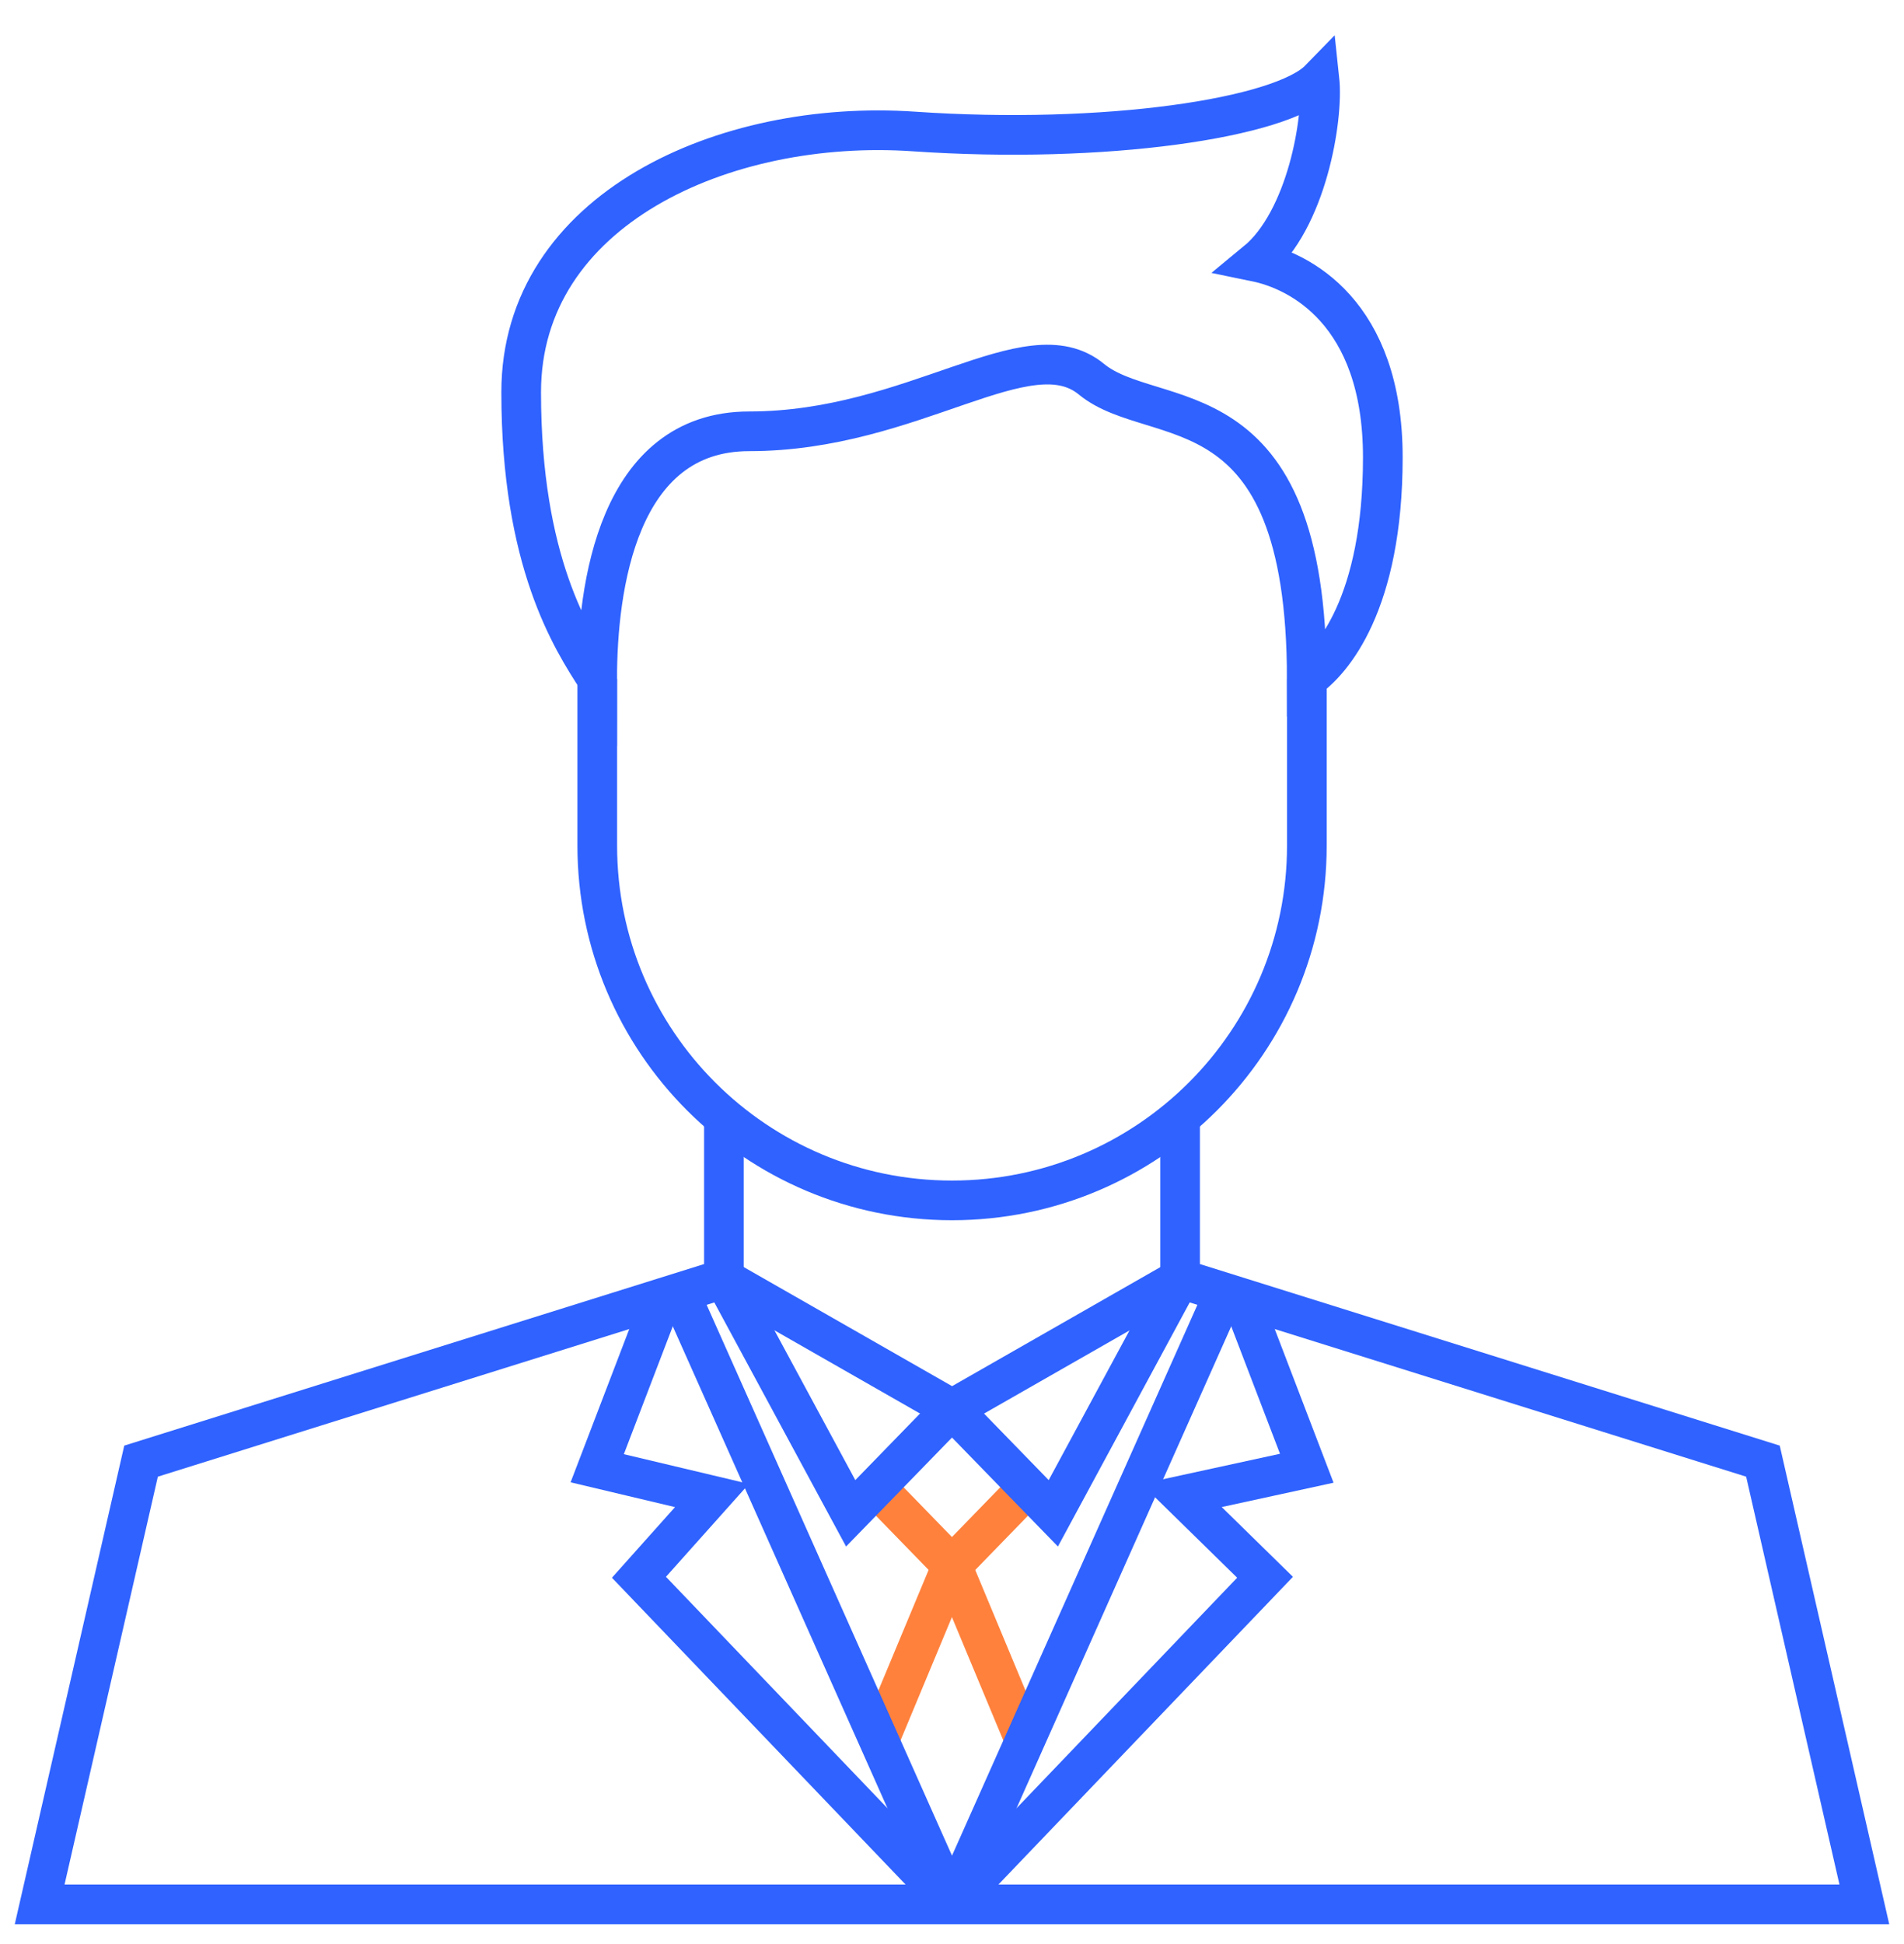
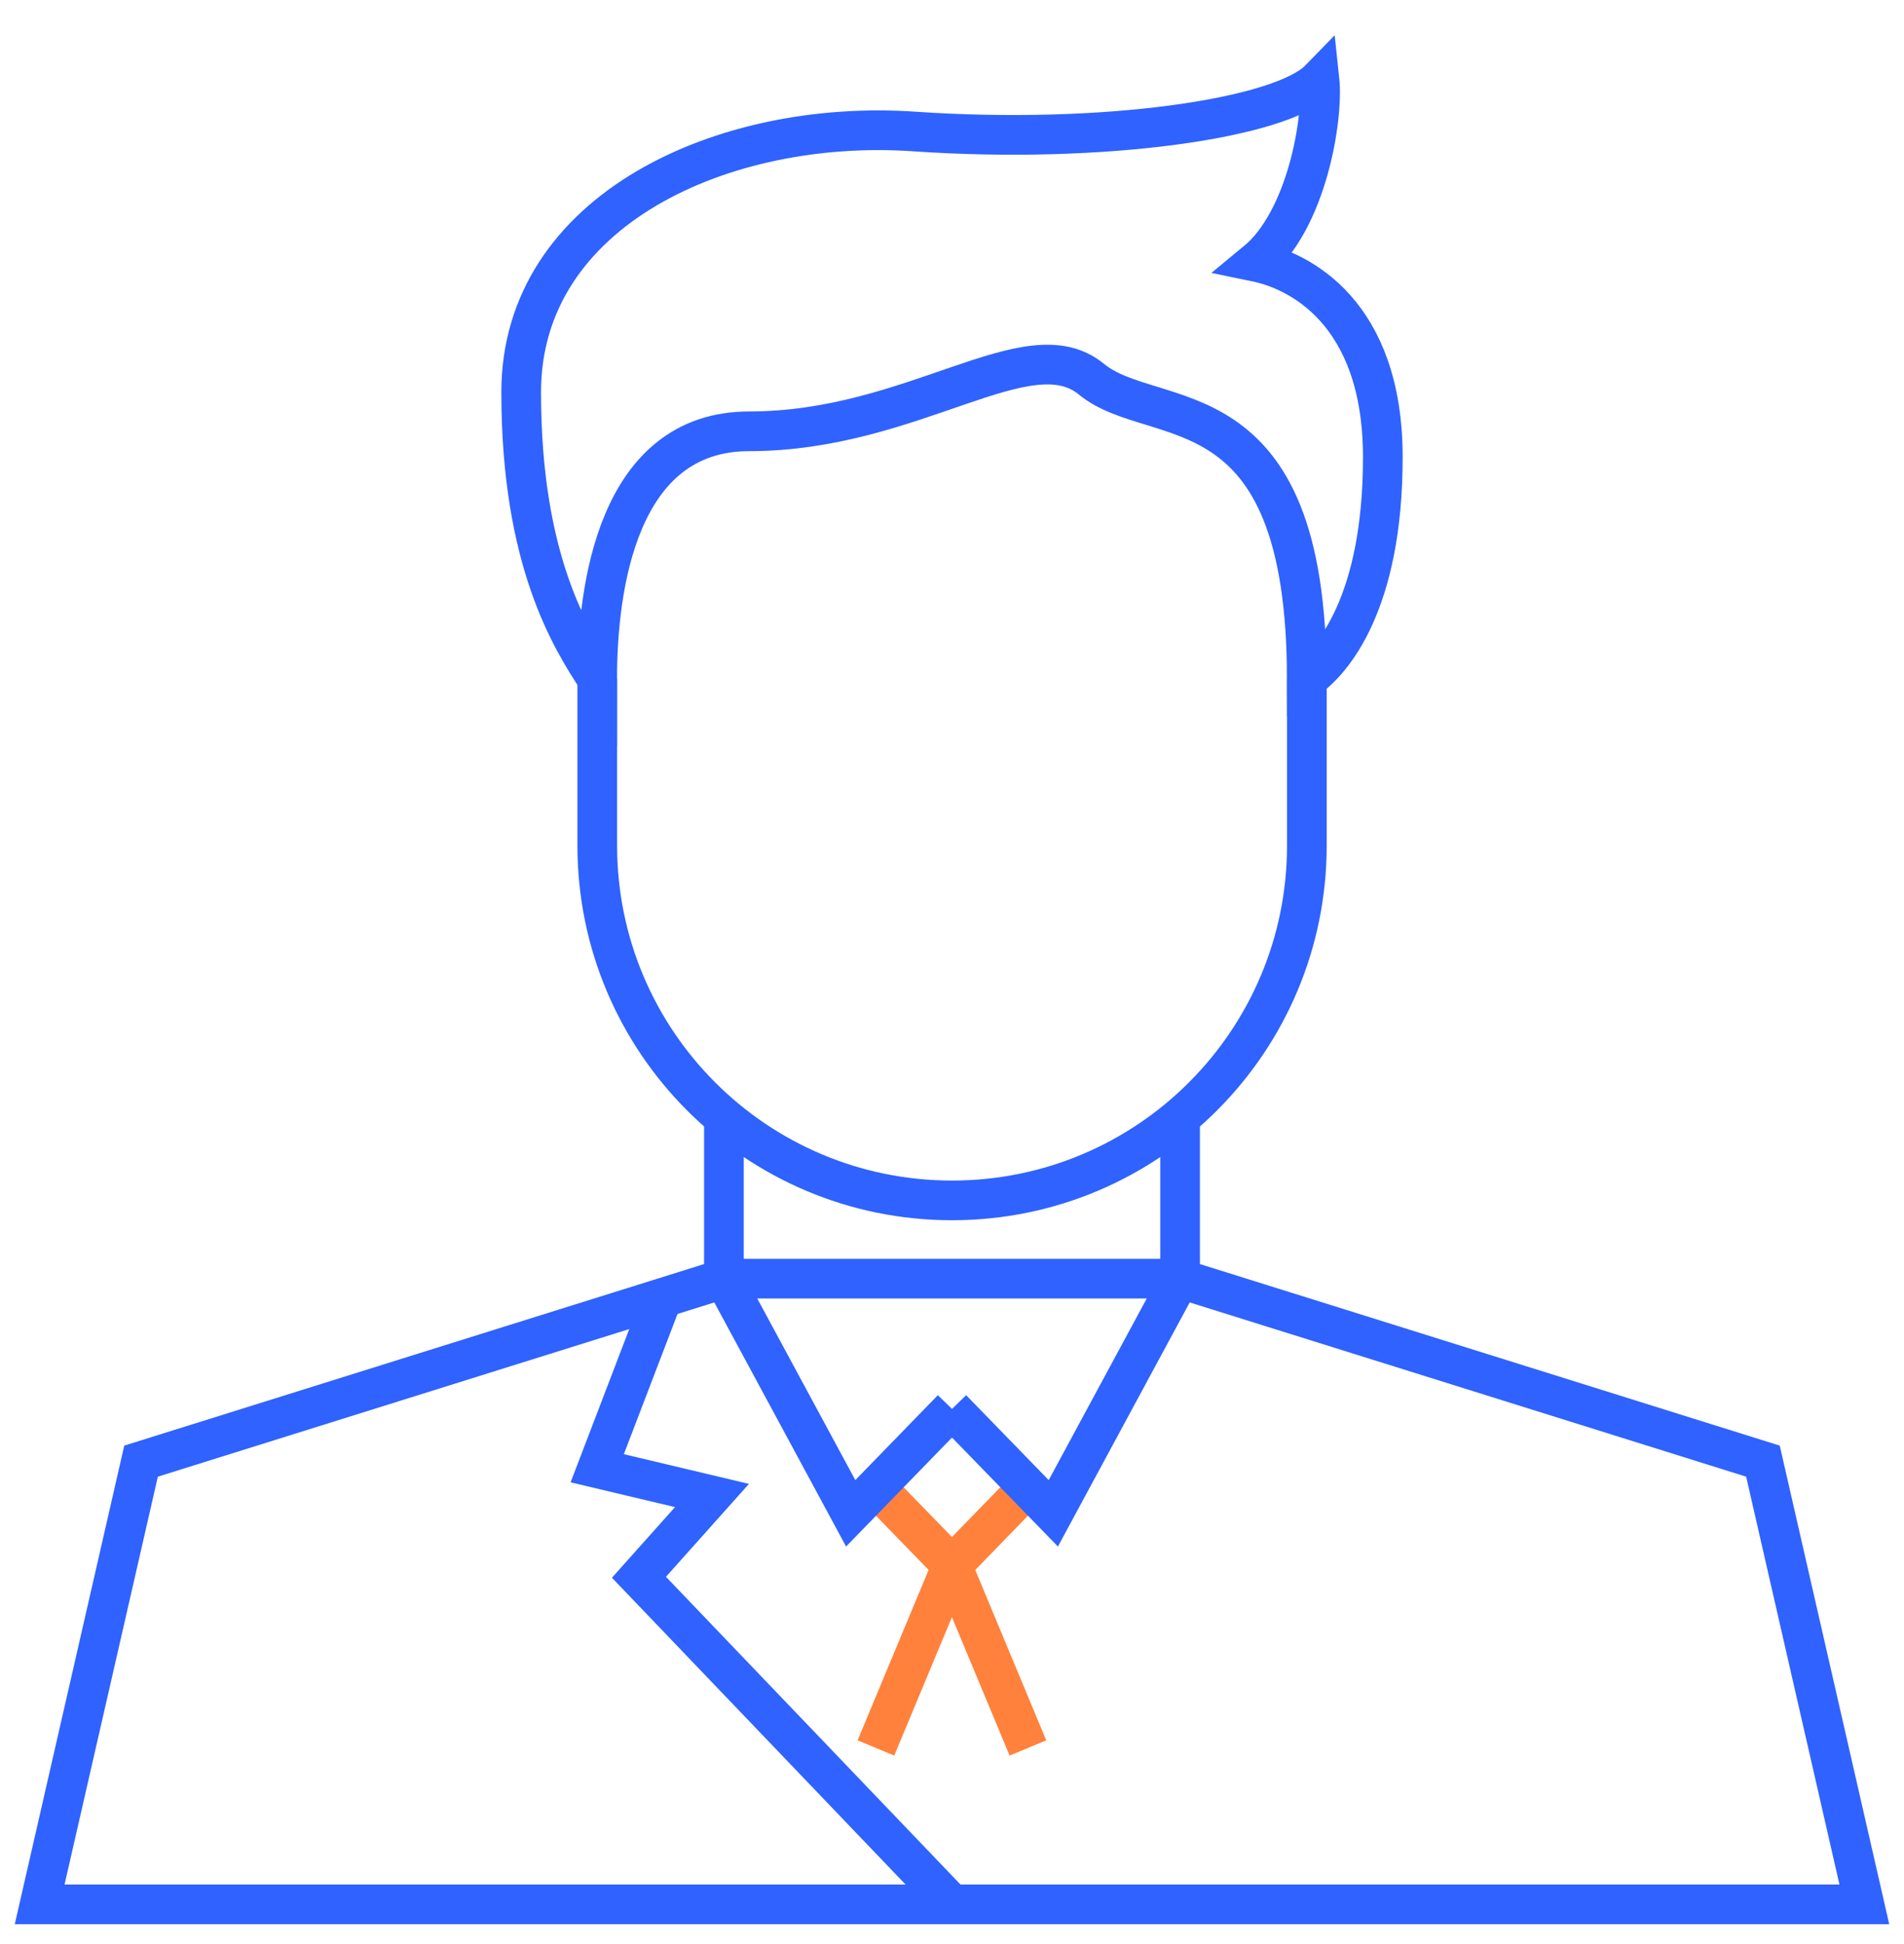
<svg xmlns="http://www.w3.org/2000/svg" width="48" height="49" viewBox="0 0 48 49" fill="none">
  <path d="M22.082 37.486L23.999 39.458L25.915 37.486" stroke="#FF813C" />
  <path d="M24.002 35.514L21.446 38.143L18.252 32.228" stroke="#2F62FF" />
  <path d="M23.998 35.514L26.554 38.143L29.748 32.228" stroke="#2F62FF" />
-   <path d="M18.252 32.228L24.002 35.514L29.752 32.228" stroke="#2F62FF" stroke-linejoin="bevel" />
+   <path d="M18.252 32.228L29.752 32.228" stroke="#2F62FF" stroke-linejoin="bevel" />
  <path d="M23.999 39.457L22.082 44.057" stroke="#FF813C" />
  <path d="M23.997 39.457L25.914 44.057" stroke="#FF813C" />
  <path d="M15.057 17.113V21.312C15.057 26.252 19.061 30.256 24.001 30.256V30.256C28.941 30.256 32.946 26.252 32.946 21.312V17.113" stroke="#2F62FF" />
  <path d="M18.25 28.285V32.228L3.556 36.828L1 47.999H47L44.444 36.828L29.75 32.228V28.285" stroke="#2F62FF" />
-   <path d="M16.973 32.228L24 48L31.028 32.228" stroke="#2F62FF" stroke-linejoin="bevel" />
  <path d="M16.634 32.885L15.056 37.007L17.949 37.694L16.108 39.755L24 47.999" stroke="#2F62FF" />
-   <path d="M31.366 32.885L32.944 37.007L29.788 37.694L31.892 39.755L24 47.999" stroke="#2F62FF" />
  <path d="M13.139 9.886C13.139 14.157 14.416 16.128 15.055 17.114C15.055 14.814 15.566 10.871 18.889 10.871C23.041 10.871 25.916 8.243 27.514 9.557C29.111 10.871 32.944 9.557 32.944 17.114C33.583 16.676 34.861 15.209 34.861 11.528C34.861 7.849 32.731 6.819 31.666 6.6C32.944 5.549 33.37 2.986 33.264 2C32.305 2.986 27.833 3.643 23.041 3.314C18.25 2.986 13.139 5.286 13.139 9.886Z" stroke="#2F62FF" />
</svg>